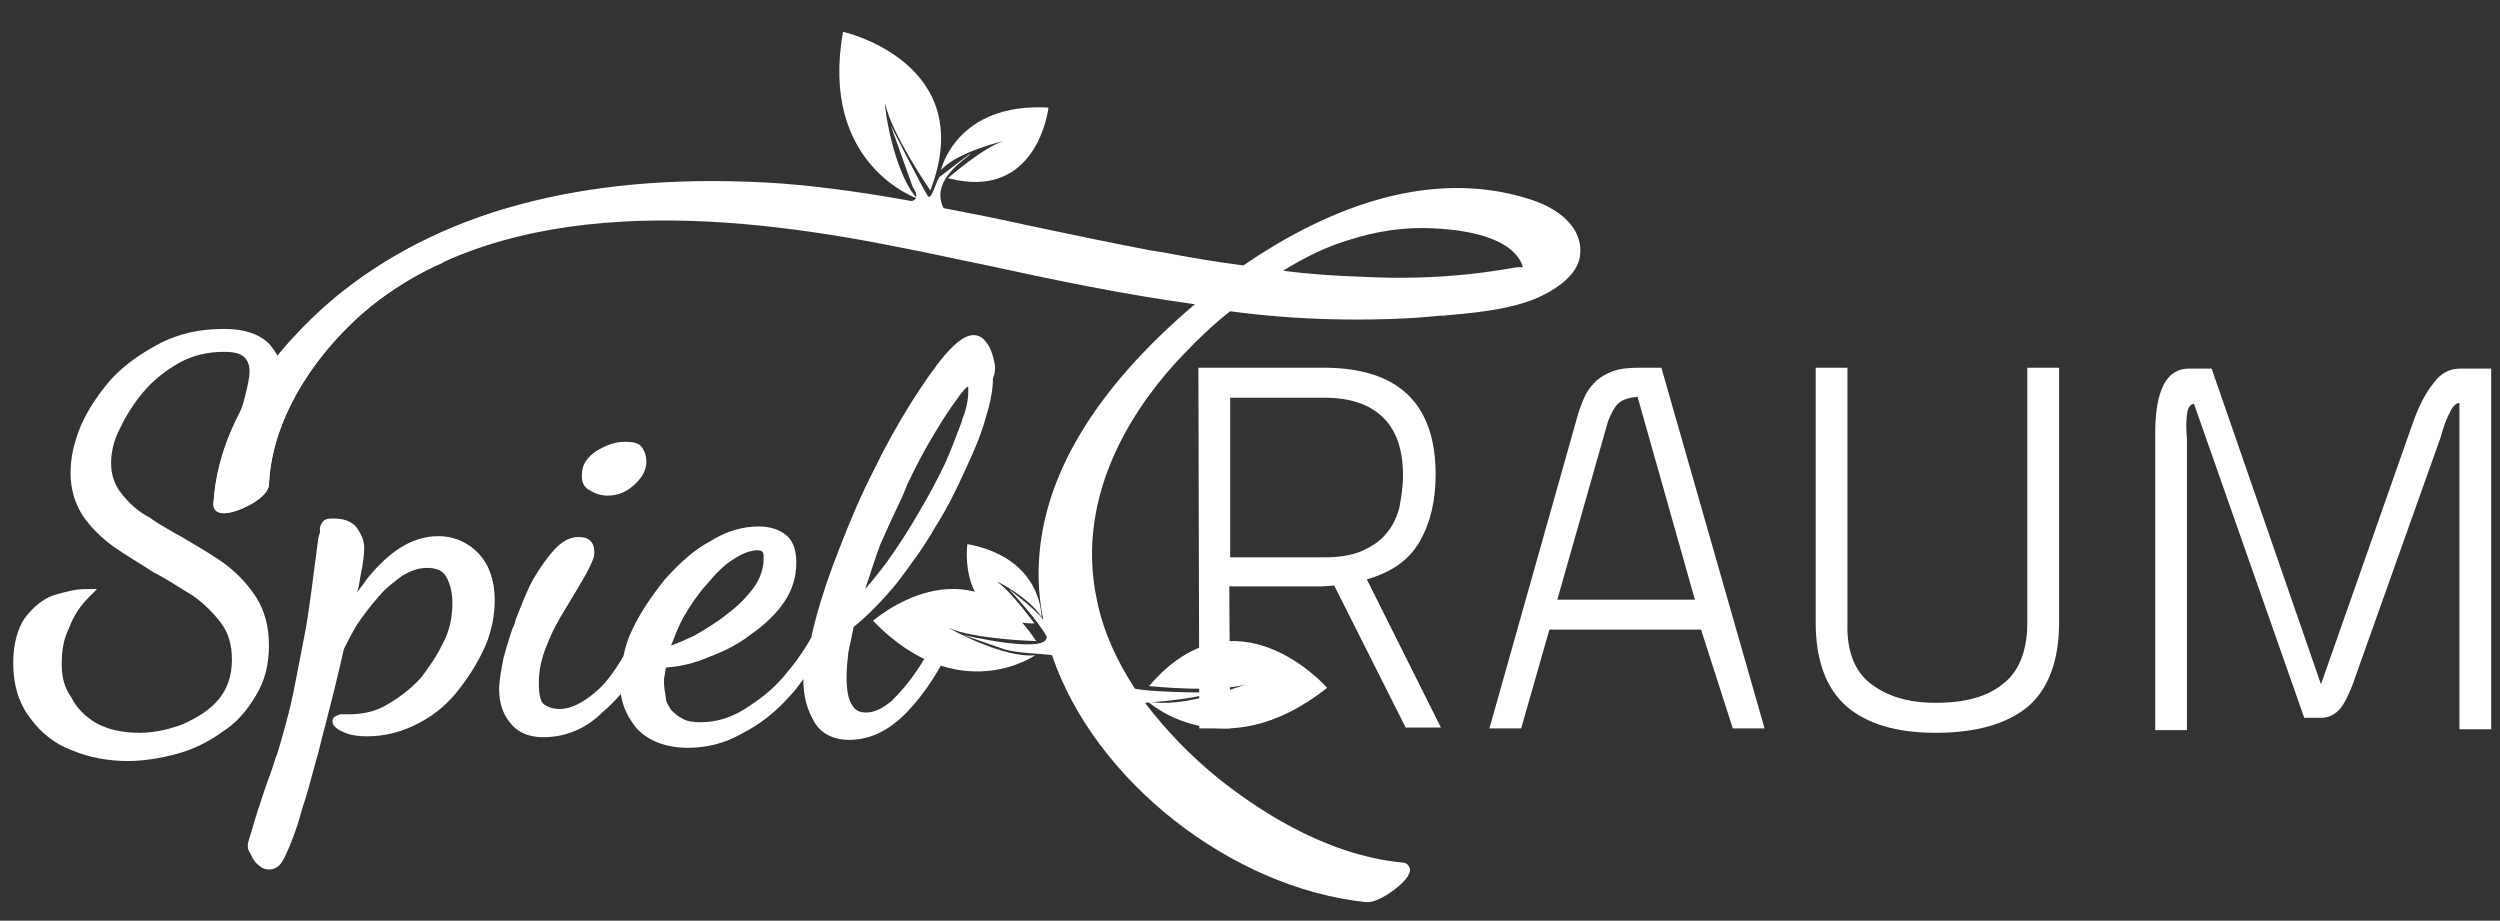
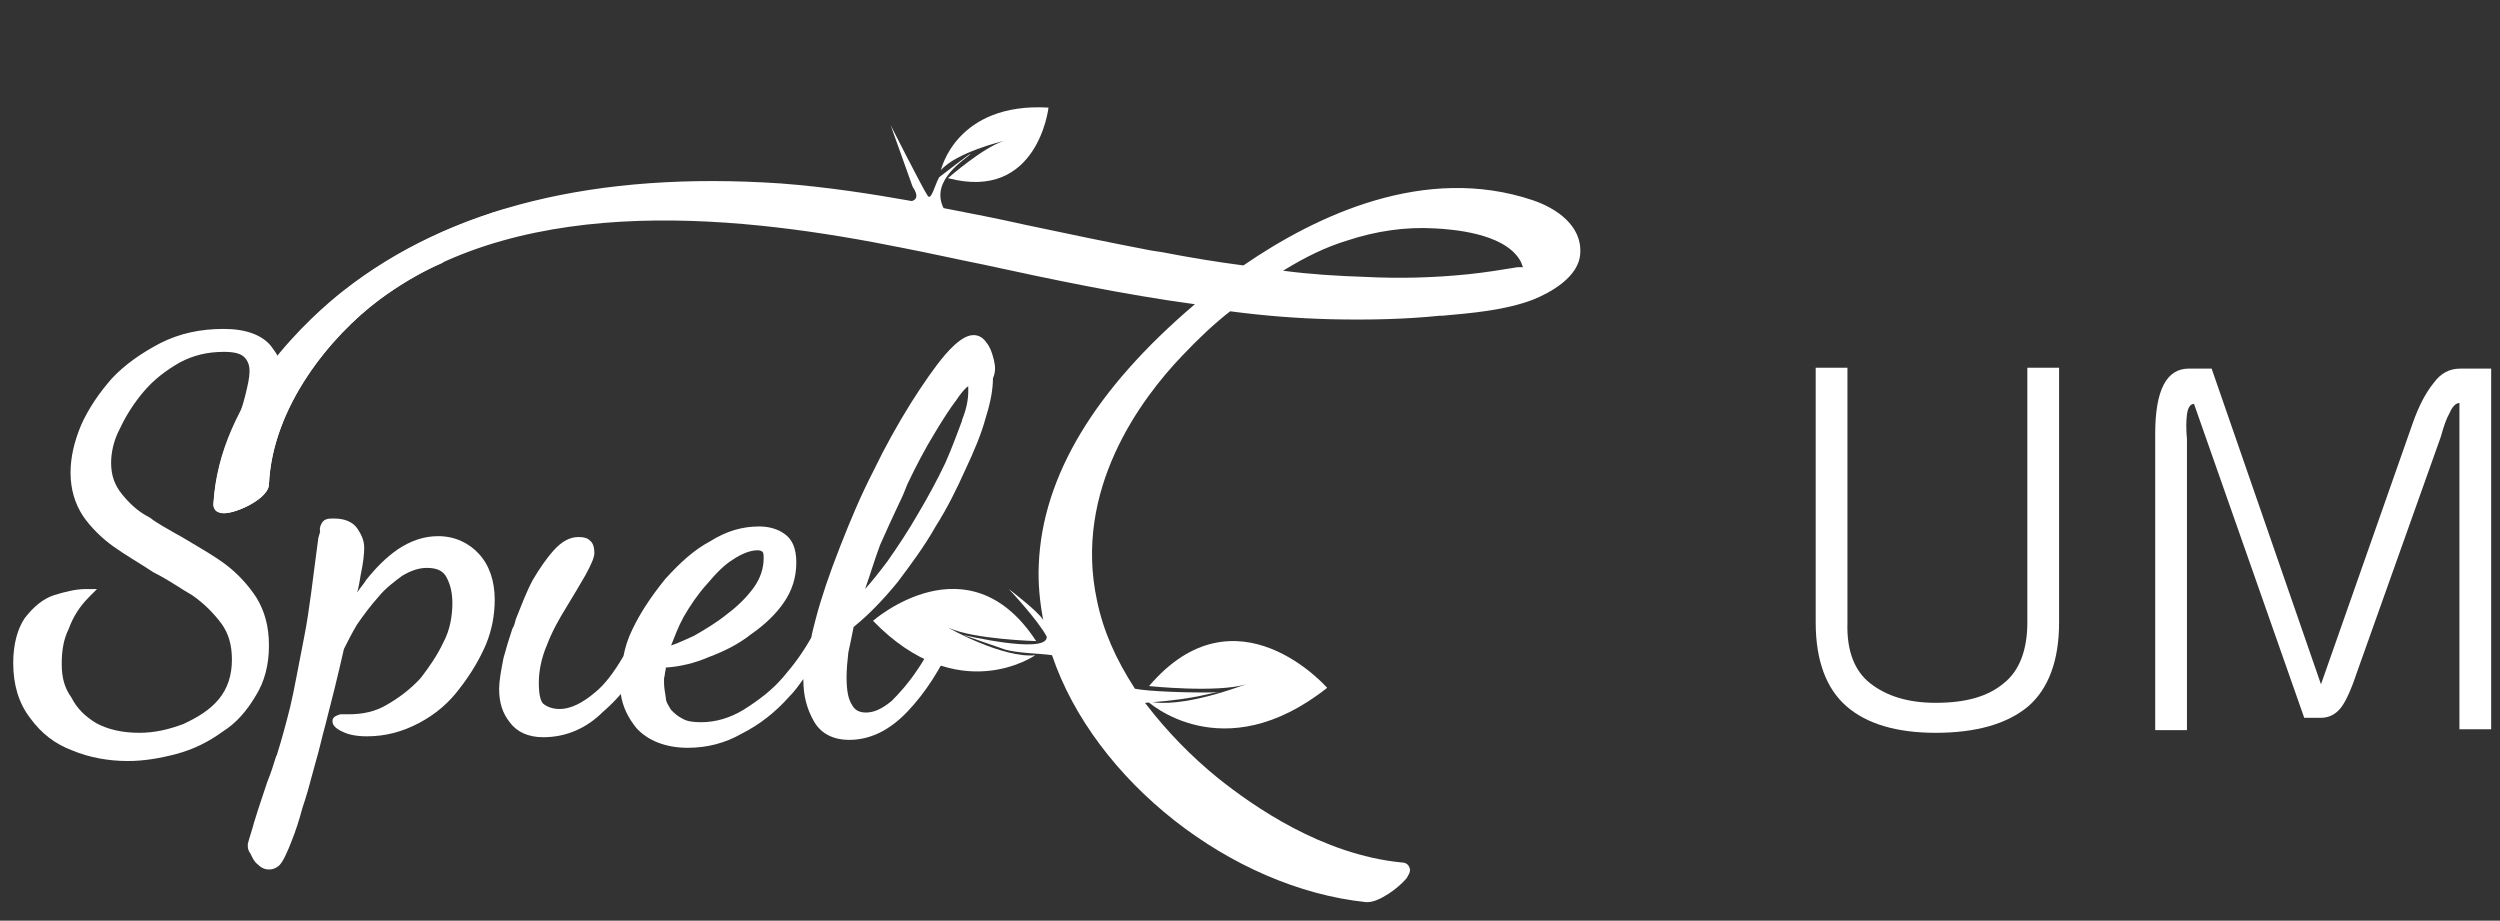
<svg xmlns="http://www.w3.org/2000/svg" version="1.1" id="Ebene_1" x="0px" y="0px" viewBox="0 0 283.5 104.4" style="enable-background:new 0 0 283.5 104.4;" xml:space="preserve">
  <rect x="0" y="0" width="283.5" height="104.4" fill="#333333" stroke="none" />
  <style type="text/css">
	.st0{fill:#FFFFFF;}
</style>
  <g>
    <g>
      <path class="st0" d="M173.8,22.7c-12.2-4.1-24.5,1.7-32.8,7.4c-3.1-0.4-6.1-0.9-9.2-1.5l-1.3-0.2c-4.7-0.9-9.5-1.9-14.2-2.9    c-3.1-0.7-6.2-1.3-9.3-1.9c-1.6-3.2,2.6-5.6,3-6.1c0.5-0.5-3.5,2.6-3.5,2.6c-0.5,0.9-0.9,2.7-1.3,2.1c-0.5-0.7-4.2-8-4.2-8l2.5,7    c0,0,1,1.3-0.1,1.6c-4.5-0.8-9.6-1.6-14.9-2C67.6,19.4,51,23.5,38.9,33c-3.3,2.6-14.1,12-14.7,24.2c0,0.3,0.1,0.6,0.4,0.8    c0.2,0.1,0.4,0.2,0.8,0.2c1.5,0,5.1-1.7,5.1-3.3c0.4-8.8,7-16.8,12.5-20.9c16.8-12.5,41.9-9.4,59.3-5.9c3.1,0.6,6.2,1.3,9.2,1.9    c7.8,1.7,15.9,3.4,24,4.5C124.2,44.1,118.2,54,117.8,64c-0.1,2.1,0.1,4.2,0.5,6.3c-0.6-1-3.9-3.5-3.9-3.5s3.3,3.5,4.3,5.4    c0,0,0,0,0,0.1c-0.2,1.9-9.5-0.3-9.5-0.3l4.6,1.6c1.5,0.5,4.3,0.5,5.5,0.7c4.8,14.2,20.3,26.4,35.6,28c0.1,0,0.1,0,0.2,0    c1.3,0,3.5-1.6,4.4-2.7c0.1-0.2,0.6-0.8,0.3-1.3c-0.1-0.2-0.3-0.5-0.9-0.5c-9-0.9-16.8-6.4-20.7-9.5c-3.1-2.5-5.9-5.4-8.2-8.4    c0,0-0.2-0.2-0.1-0.2c6.5-0.5,7.2-1.2,8.5-1.2c-3.5,0.1-8.3-0.1-9.7-0.4c-2.2-3.4-3.6-6.6-4.3-10c-2.7-12.5,4.9-22.8,9.7-27.8    c1.8-1.9,3.6-3.6,5.4-5c3.8,0.5,7.5,0.8,11.4,0.9c4.4,0.1,8.5,0,12.4-0.4l0.3,0c3.3-0.3,7-0.6,10.2-1.8c2-0.8,5.3-2.6,5.4-5.3    C179.4,25.6,176.5,23.6,173.8,22.7z M172.1,30.3c-1.8,0.3-3.7,0.6-5.6,0.8c-3.9,0.4-7.8,0.5-11.7,0.3c-3.1-0.1-6.3-0.3-9.3-0.7    c2.6-1.6,4.9-2.7,7.2-3.4c3.3-1.1,6.7-1.6,10-1.4c1.9,0.1,7.7,0.5,9.6,3.5c0.2,0.3,0.3,0.6,0.4,0.9    C172.6,30.3,172.4,30.3,172.1,30.3z" />
      <g>
-         <path class="st0" d="M149.9,66.5h-10.5l0.1,16.1H136l-0.1-40.9h14.2c8.4,0,12.7,4,12.7,12.1c0,3-0.6,5.5-1.8,7.6     c-1.2,2.1-3.2,3.5-6,4.3l8.4,16.8h-4l-8.1-16.1L149.9,66.5z M159.1,53.9c0-2.8-0.7-5-2.2-6.5c-1.5-1.5-3.7-2.3-6.7-2.3h-10.7     v18.1h10.7c1.6,0,3-0.2,4.2-0.7c1.1-0.5,2.1-1.1,2.8-2c0.7-0.8,1.2-1.8,1.5-3C158.9,56.4,159.1,55.2,159.1,53.9z" />
-         <path class="st0" d="M178.8,47.5c0.2-0.8,0.5-1.6,0.8-2.3c0.3-0.7,0.7-1.3,1.3-1.9c0.5-0.5,1.2-0.9,2-1.2     c0.8-0.3,1.8-0.4,2.9-0.4h2.6l11.7,40.9h-3.6l-3.6-11.2h-17.2l-3.2,11.2h-3.6L178.8,47.5z M176.6,68h15.6l-6.5-23     c-1.2,0.1-2,0.4-2.5,1.1c-0.4,0.6-0.8,1.4-1,2.2L176.6,68z" />
        <path class="st0" d="M212.1,77.5c1.8,1.4,4.2,2.2,7.4,2.2c3.4,0,5.9-0.7,7.7-2.2c1.8-1.4,2.7-3.8,2.7-6.9V41.7h3.6v28.9     c0,4.3-1.2,7.5-3.5,9.5c-2.4,2-5.9,3-10.5,3c-4.4,0-7.8-1-10.1-3c-2.3-2-3.5-5.2-3.5-9.5V41.7h3.6v28.9     C209.4,73.8,210.3,76.1,212.1,77.5z" />
        <path class="st0" d="M244.4,49.2c0-5,1.3-7.4,3.8-7.4h2.6l12.4,35.8l10.4-29.6c0.7-2,1.5-3.5,2.4-4.6c0.8-1.1,1.8-1.6,3-1.6h3.5     v40.9h-3.6v-37c-0.4,0-0.8,0.4-1.1,1.1c-0.4,0.7-0.7,1.6-1,2.7l-9.4,26.4c-0.7,2.1-1.3,3.5-1.9,4.3c-0.6,0.8-1.4,1.2-2.3,1.2     h-1.9l-12.5-35.6c-0.4,0-0.7,0.4-0.8,1.2c-0.1,0.8-0.1,1.7,0,2.8v33h-3.6V49.2z" />
      </g>
      <g>
        <path class="st0" d="M49.7,60.8c-1.6,0-3.1,0.5-4.6,1.5c-1.3,0.9-2.5,2.1-3.6,3.5c-0.3,0.5-0.7,0.9-1,1.4c0.2-0.7,0.3-1.4,0.4-2     c0.3-1.4,0.4-2.4,0.4-3.1c0-0.9-0.4-1.6-0.8-2.2c-0.5-0.7-1.4-1.1-2.6-1.1c-0.6,0-1.1,0-1.4,0.5c-0.1,0.2-0.3,0.5-0.2,1L36.1,61     c-0.6,4.4-1,8.2-1.6,11.2c-0.7,3.5-1.1,5.9-1.6,8c-0.5,2-1,3.8-1.5,5.4l-0.1,0.2c-0.3,1-0.6,1.9-1,2.9c-0.2,0.6-0.4,1.2-0.6,1.8     c-0.3,0.9-0.6,1.8-0.9,2.8c-0.2,0.8-0.5,1.6-0.7,2.4l0,0.2c0,0.2,0,0.5,0.3,0.9c0.2,0.4,0.4,0.9,0.8,1.2c0.4,0.4,0.8,0.6,1.3,0.6     c0.4,0,0.7-0.1,1.1-0.4l0.1-0.1c0.4-0.4,0.9-1.5,1.4-2.8c0.4-1,0.8-2.2,1.2-3.7c0.2-0.6,0.4-1.2,0.6-1.9c0.3-1.1,0.6-2.2,0.9-3.3     c0.4-1.3,0.7-2.8,1.1-4.2c0.7-2.7,1.4-5.5,2.1-8.6c0.4-0.8,0.9-1.8,1.5-2.8c0.7-1,1.5-2.1,2.4-3.1c0.8-1,1.9-1.8,2.7-2.4     c1-0.6,1.9-0.9,2.8-0.9c1.1,0,1.8,0.3,2.2,1c0.5,0.9,0.7,1.9,0.7,3c0,1.5-0.3,3.1-1,4.4c-0.7,1.5-1.6,2.8-2.6,4.1     c-1.1,1.2-2.4,2.2-3.8,3c-1.3,0.8-2.8,1.1-4.3,1.1h-1l-0.3,0.1c-0.2,0.1-0.6,0.2-0.6,0.7c0,0.5,0.5,0.9,1.2,1.2     c0.6,0.3,1.5,0.5,2.7,0.5c2.1,0,4-0.5,5.9-1.5c1.9-1,3.4-2.3,4.6-3.9c1.4-1.8,2.3-3.4,3-5c0.7-1.7,1-3.4,1-5.1     c0-2.1-0.6-3.9-1.8-5.2C53.2,61.6,51.6,60.8,49.7,60.8z" />
-         <path class="st0" d="M66.9,55.6c0.6,0.4,1.3,0.6,2,0.6c1.2,0,2.1-0.4,3-1.2c0.9-0.8,1.4-1.7,1.4-2.6c0-0.7-0.2-1.3-0.6-1.8     c-0.4-0.4-0.9-0.5-1.8-0.5c-1.1,0-2,0.3-3.2,1c-1.1,0.7-1.7,1.6-1.7,2.6C65.9,54.6,66.2,55.3,66.9,55.6z" />
        <path class="st0" d="M112.7,40.8c-0.2-0.8-0.4-1.4-0.8-1.9c-0.4-0.6-0.9-0.9-1.5-0.9c-0.8,0-1.8,0.6-3.2,2.2     c-1.2,1.4-2.5,3.3-3.9,5.5c-1.5,2.4-3,5.1-4.2,7.6c-1.5,2.9-2.7,5.8-3.8,8.6c-1.3,3.3-2.2,6-2.8,8.3c-0.2,0.8-0.4,1.5-0.5,2.1     c-0.9,1.6-1.9,3-3.2,4.5c-1.2,1.4-2.6,2.5-4.5,3.7c-1.5,0.9-3.1,1.4-4.8,1.4c-0.9,0-1.6-0.1-2.1-0.4c-0.6-0.3-0.9-0.6-1.3-1     c-0.3-0.5-0.6-0.9-0.6-1.4c-0.1-0.6-0.2-1.2-0.2-1.7c0-0.1,0-0.2,0-0.4c0-0.2,0.1-0.4,0.1-0.6c0-0.2,0.1-0.4,0.1-0.6     c0,0,0-0.1,0-0.1c1.6-0.1,3.3-0.5,4.9-1.2c1.6-0.6,3.3-1.4,4.8-2.6c1.6-1.1,2.9-2.4,3.7-3.6c0.9-1.3,1.4-2.8,1.4-4.5     c0-1.7-0.5-2.7-1.4-3.3c-0.7-0.5-1.7-0.8-2.8-0.8c-1.9,0-3.7,0.5-5.6,1.7c-1.7,0.9-3.3,2.3-5.1,4.3c-1.6,2-2.8,3.8-3.7,5.7     c-0.5,1-0.8,2-1,3c-1.1,1.9-2.2,3.3-3.2,4.1c-1.4,1.2-2.8,1.9-4,1.9c-0.8,0-1.4-0.2-1.9-0.6c-0.2-0.2-0.5-0.7-0.5-2.4     c0-1.3,0.3-2.8,0.9-4.2c0.6-1.6,1.4-3,2.2-4.3c0.8-1.3,1.5-2.5,2.2-3.7c0.7-1.3,1-2,1-2.5c0-0.5-0.1-1.1-0.5-1.4     c-0.3-0.3-0.7-0.4-1.3-0.4c-1,0-1.9,0.5-2.8,1.5c-0.9,1-1.7,2.2-2.4,3.4c-0.7,1.3-1.3,2.9-1.9,4.4c-0.1,0.4-0.2,0.8-0.4,1.1     c-0.4,1.2-0.7,2.2-1,3.3c-0.3,1.5-0.5,2.7-0.5,3.5c0,1.6,0.4,2.8,1.2,3.8c0.8,1.1,2.1,1.7,3.8,1.7c2.6,0,4.9-1,6.8-2.9     c0.7-0.6,1.4-1.3,2-2c0.2,1.5,0.9,2.8,1.8,3.9c1.3,1.4,3.3,2.2,5.8,2.2c2.1,0,4.2-0.5,6.1-1.6c2-1,3.8-2.4,5.4-4.2     c0.6-0.6,1.1-1.3,1.6-2c0,0,0,0.1,0,0.1c0,1.8,0.4,3.3,1.2,4.7c0.8,1.4,2.2,2.1,4,2.1c2.3,0,4.5-1,6.6-3.2c2-2.1,3.7-4.7,5.3-8.2     l0.2-0.4l-1.8-1l-0.2,0.5c-0.7,1.6-1.5,3.1-2.4,4.4c-1,1.5-2,2.6-2.9,3.5c-1.1,0.9-2,1.3-2.9,1.3c-0.8,0-1.3-0.3-1.6-0.9     c-0.4-0.6-0.6-1.6-0.6-3.1c0-0.9,0.1-1.9,0.2-2.8c0.2-0.9,0.4-1.9,0.6-2.9c1.6-1.3,3.2-2.9,5-5.1c1.5-2,3-4,4.3-6.3     c1.4-2.2,2.5-4.5,3.4-6.5c0.9-1.9,1.8-4,2.3-5.9c0.6-1.9,0.8-3.3,0.8-4.4C112.9,42.2,112.9,41.6,112.7,40.8z M76.1,73.2     c0.4-1,0.8-2.1,1.4-3.2c0.8-1.4,1.7-2.7,2.7-3.8c1.1-1.3,2-2.2,3-2.8c0.9-0.6,1.9-1,2.7-1c0.3,0,0.5,0.1,0.6,0.2     c0.1,0.2,0.1,0.4,0.1,0.7c0,1.2-0.4,2.3-1.1,3.3c-0.8,1.1-1.8,2.1-3,3c-1.1,0.9-2.4,1.7-3.8,2.5C77.8,72.5,77,72.9,76.1,73.2z      M109.8,44.4c0,0.9-0.2,2-0.7,3.2l0,0.1c-0.5,1.3-1.1,3-1.9,4.8c-1,2.1-2,3.9-3,5.6c-1.2,2.1-2.4,3.9-3.6,5.6     c-0.9,1.2-1.7,2.2-2.5,3.1c0.6-1.7,1.1-3.4,1.7-5c0.7-1.6,1.4-3.1,2.1-4.6c0.4-0.8,0.7-1.5,1-2.3c1-2.1,2-4,3.1-5.8     c0.9-1.5,1.8-2.9,2.5-3.8l0.2-0.3c0.5-0.7,0.9-1.1,1.1-1.2C109.8,44.1,109.8,44.2,109.8,44.4z" />
      </g>
      <path class="st0" d="M130.1,79.5c0,0,8.5,7.9,20.4-1.5c0,0-10.3-11.8-20.2-0.2c0,0,7.7,0.8,11-0.2    C141.2,77.6,133.9,80.5,130.1,79.5z" />
      <path class="st0" d="M117.4,74.3c0,0-8.7,6.1-18.4-3.9c0,0,10.8-9.5,18.5,2.3c0,0-7.1-0.2-9.9-1.5    C107.5,71.2,113.8,74.7,117.4,74.3z" />
-       <path class="st0" d="M104,22.5c0,0-11.1-3.8-8.4-18.9c0,0,15.5,3.5,9.9,18c0,0-4.4-6.4-5.1-9.8C100.2,11.7,101.3,19.6,104,22.5z" />
-       <path class="st0" d="M118.1,70c0,0,0.2-6.7-8.4-8.3c0,0-1.3,9,7.6,9c0,0-2.6-3.6-4.2-4.7C113,65.8,117,68,118.1,70z" />
      <path class="st0" d="M106.7,19.3c0,0,1.7-7.7,12.2-7.1c0,0-1.2,10.7-11.4,8c0,0,4-3.5,6.3-4.2C113.7,16,108.4,17.3,106.7,19.3z" />
    </g>
    <path class="st0" d="M57.2,23.7c-6.9,2.1-13,5.2-18.2,9.3c-1.5,1.2-4.6,3.8-7.5,7.4c-0.2-0.4-0.5-0.8-0.8-1.2   c-1-1.2-2.8-1.9-5.3-1.9c-2.7,0-5,0.5-7.2,1.6c-2.1,1.1-4,2.4-5.5,4c-1.5,1.7-2.7,3.5-3.5,5.3c-0.8,1.9-1.2,3.7-1.2,5.4   c0,1.9,0.5,3.5,1.4,4.9c0.9,1.3,2.1,2.5,3.5,3.5c1.4,1,3,1.9,4.5,2.9c1.2,0.6,2.3,1.3,3.4,2c0.3,0.2,0.7,0.4,1,0.6   c1.3,0.9,2.4,2,3.3,3.2c0.8,1.1,1.2,2.4,1.2,4.1c0,1.8-0.5,3.3-1.5,4.5c-1,1.2-2.3,2-4,2.8c-1.6,0.6-3.2,1-5,1   c-2,0-3.6-0.4-4.9-1.1c-1.3-0.8-2.2-1.7-2.8-2.9C7.3,78,7,76.8,7,75.3c0-1.5,0.2-2.8,0.8-4c0.5-1.4,1.3-2.6,2.3-3.6l0.9-0.9H9.7   c-1.1,0-2.3,0.3-3.6,0.7c-1.2,0.4-2.3,1.3-3.3,2.6C2,71.3,1.5,73,1.5,75.2c0,2.4,0.6,4.5,1.9,6.2c1.3,1.8,2.9,3,4.8,3.7   c1.9,0.8,4.1,1.2,6.3,1.2c1.8,0,3.6-0.3,5.5-0.8c1.9-0.5,3.7-1.4,5.2-2.5c1.6-1,2.8-2.4,3.8-4.1c1-1.6,1.5-3.5,1.5-5.7   c0-2.2-0.5-3.9-1.4-5.4c-0.9-1.4-2.1-2.7-3.4-3.7c-1.3-1-2.9-1.9-4.4-2.8c-0.5-0.3-1-0.6-1.4-0.8c-1-0.6-2-1.1-2.9-1.8   C15.6,58,14.6,57,13.8,56c-0.8-1-1.2-2.1-1.2-3.5c0-1.2,0.3-2.6,1-3.9c0.7-1.5,1.6-2.9,2.7-4.2c1.1-1.3,2.5-2.4,4.1-3.3   c1.5-0.8,3.1-1.2,5-1.2c1.2,0,1.9,0.2,2.3,0.6c0.4,0.4,0.6,0.9,0.6,1.6c0,0.7-0.2,1.6-0.5,2.8c-0.3,1.2-0.7,2.4-1.2,3.4L26.2,49   c-1.1,2.5-1.8,5.3-2,8.2c0,0.3,0.1,0.6,0.4,0.8c0.2,0.1,0.4,0.2,0.8,0.2c1.5,0,5.1-1.7,5.1-3.3c0.4-8.8,7-16.8,12.5-20.9   c2.3-1.7,4.6-3.1,7.2-4.2C52.1,27.5,54.5,25.5,57.2,23.7z" />
  </g>
</svg>